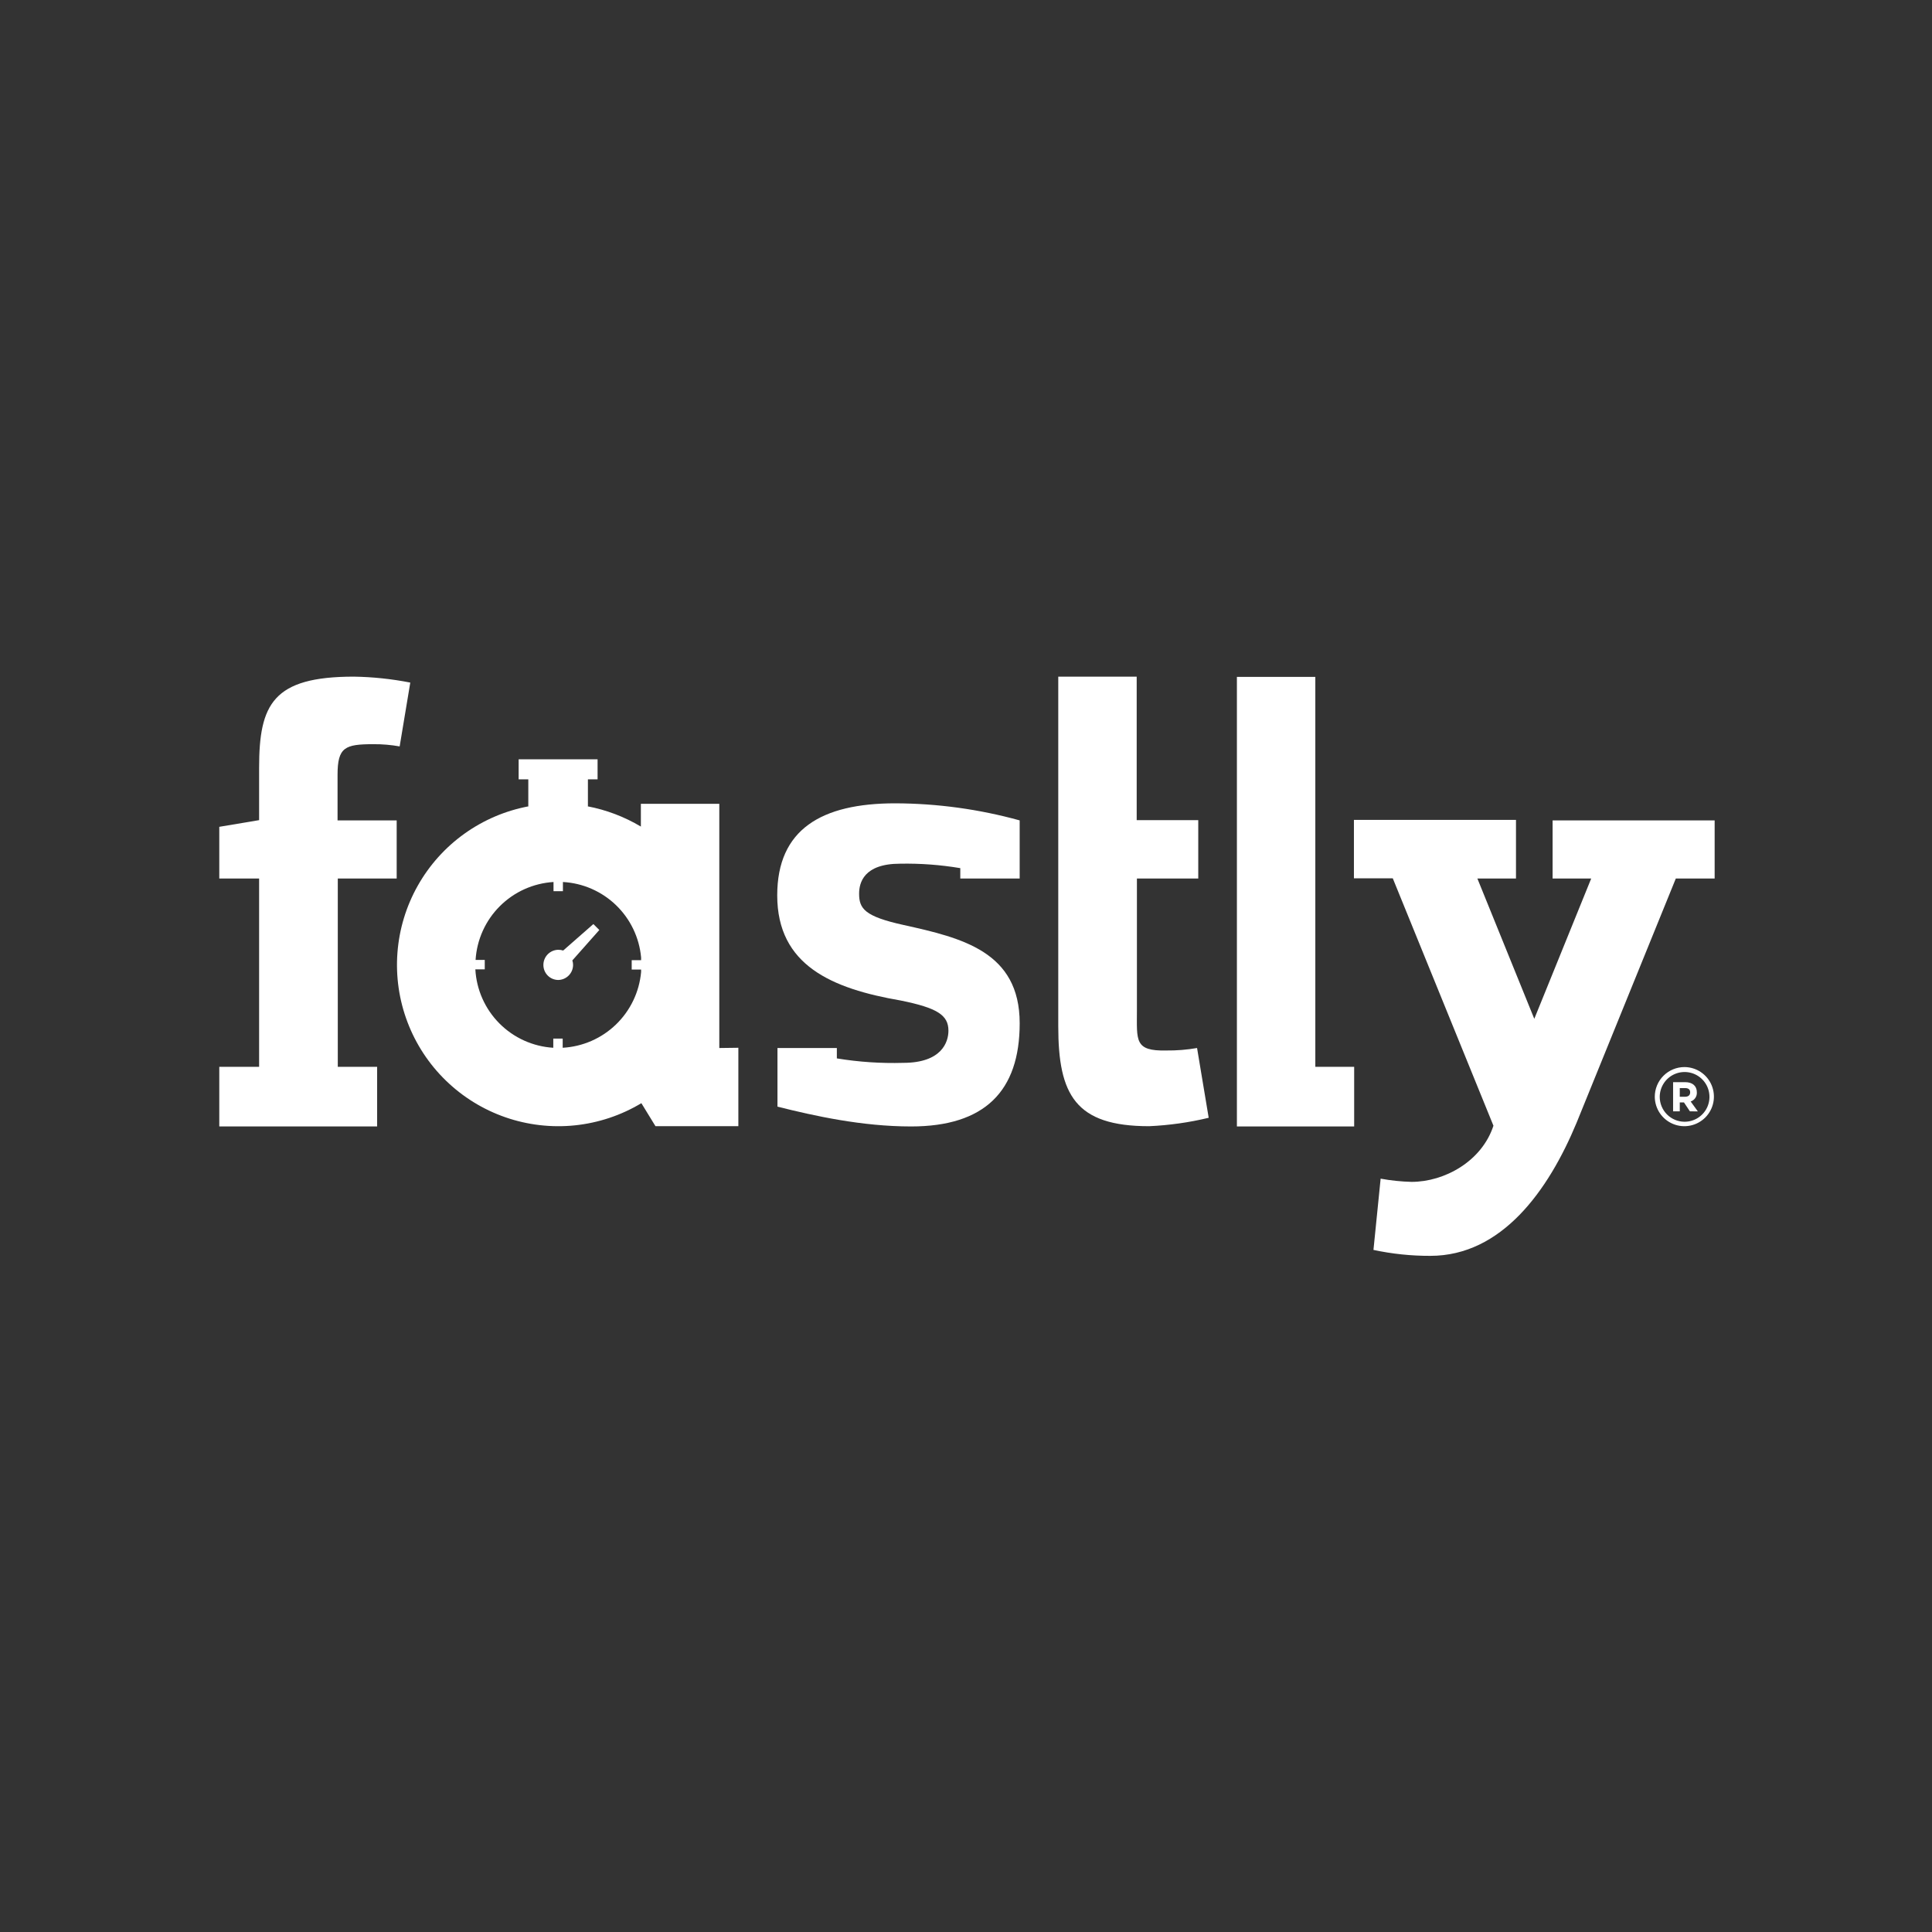
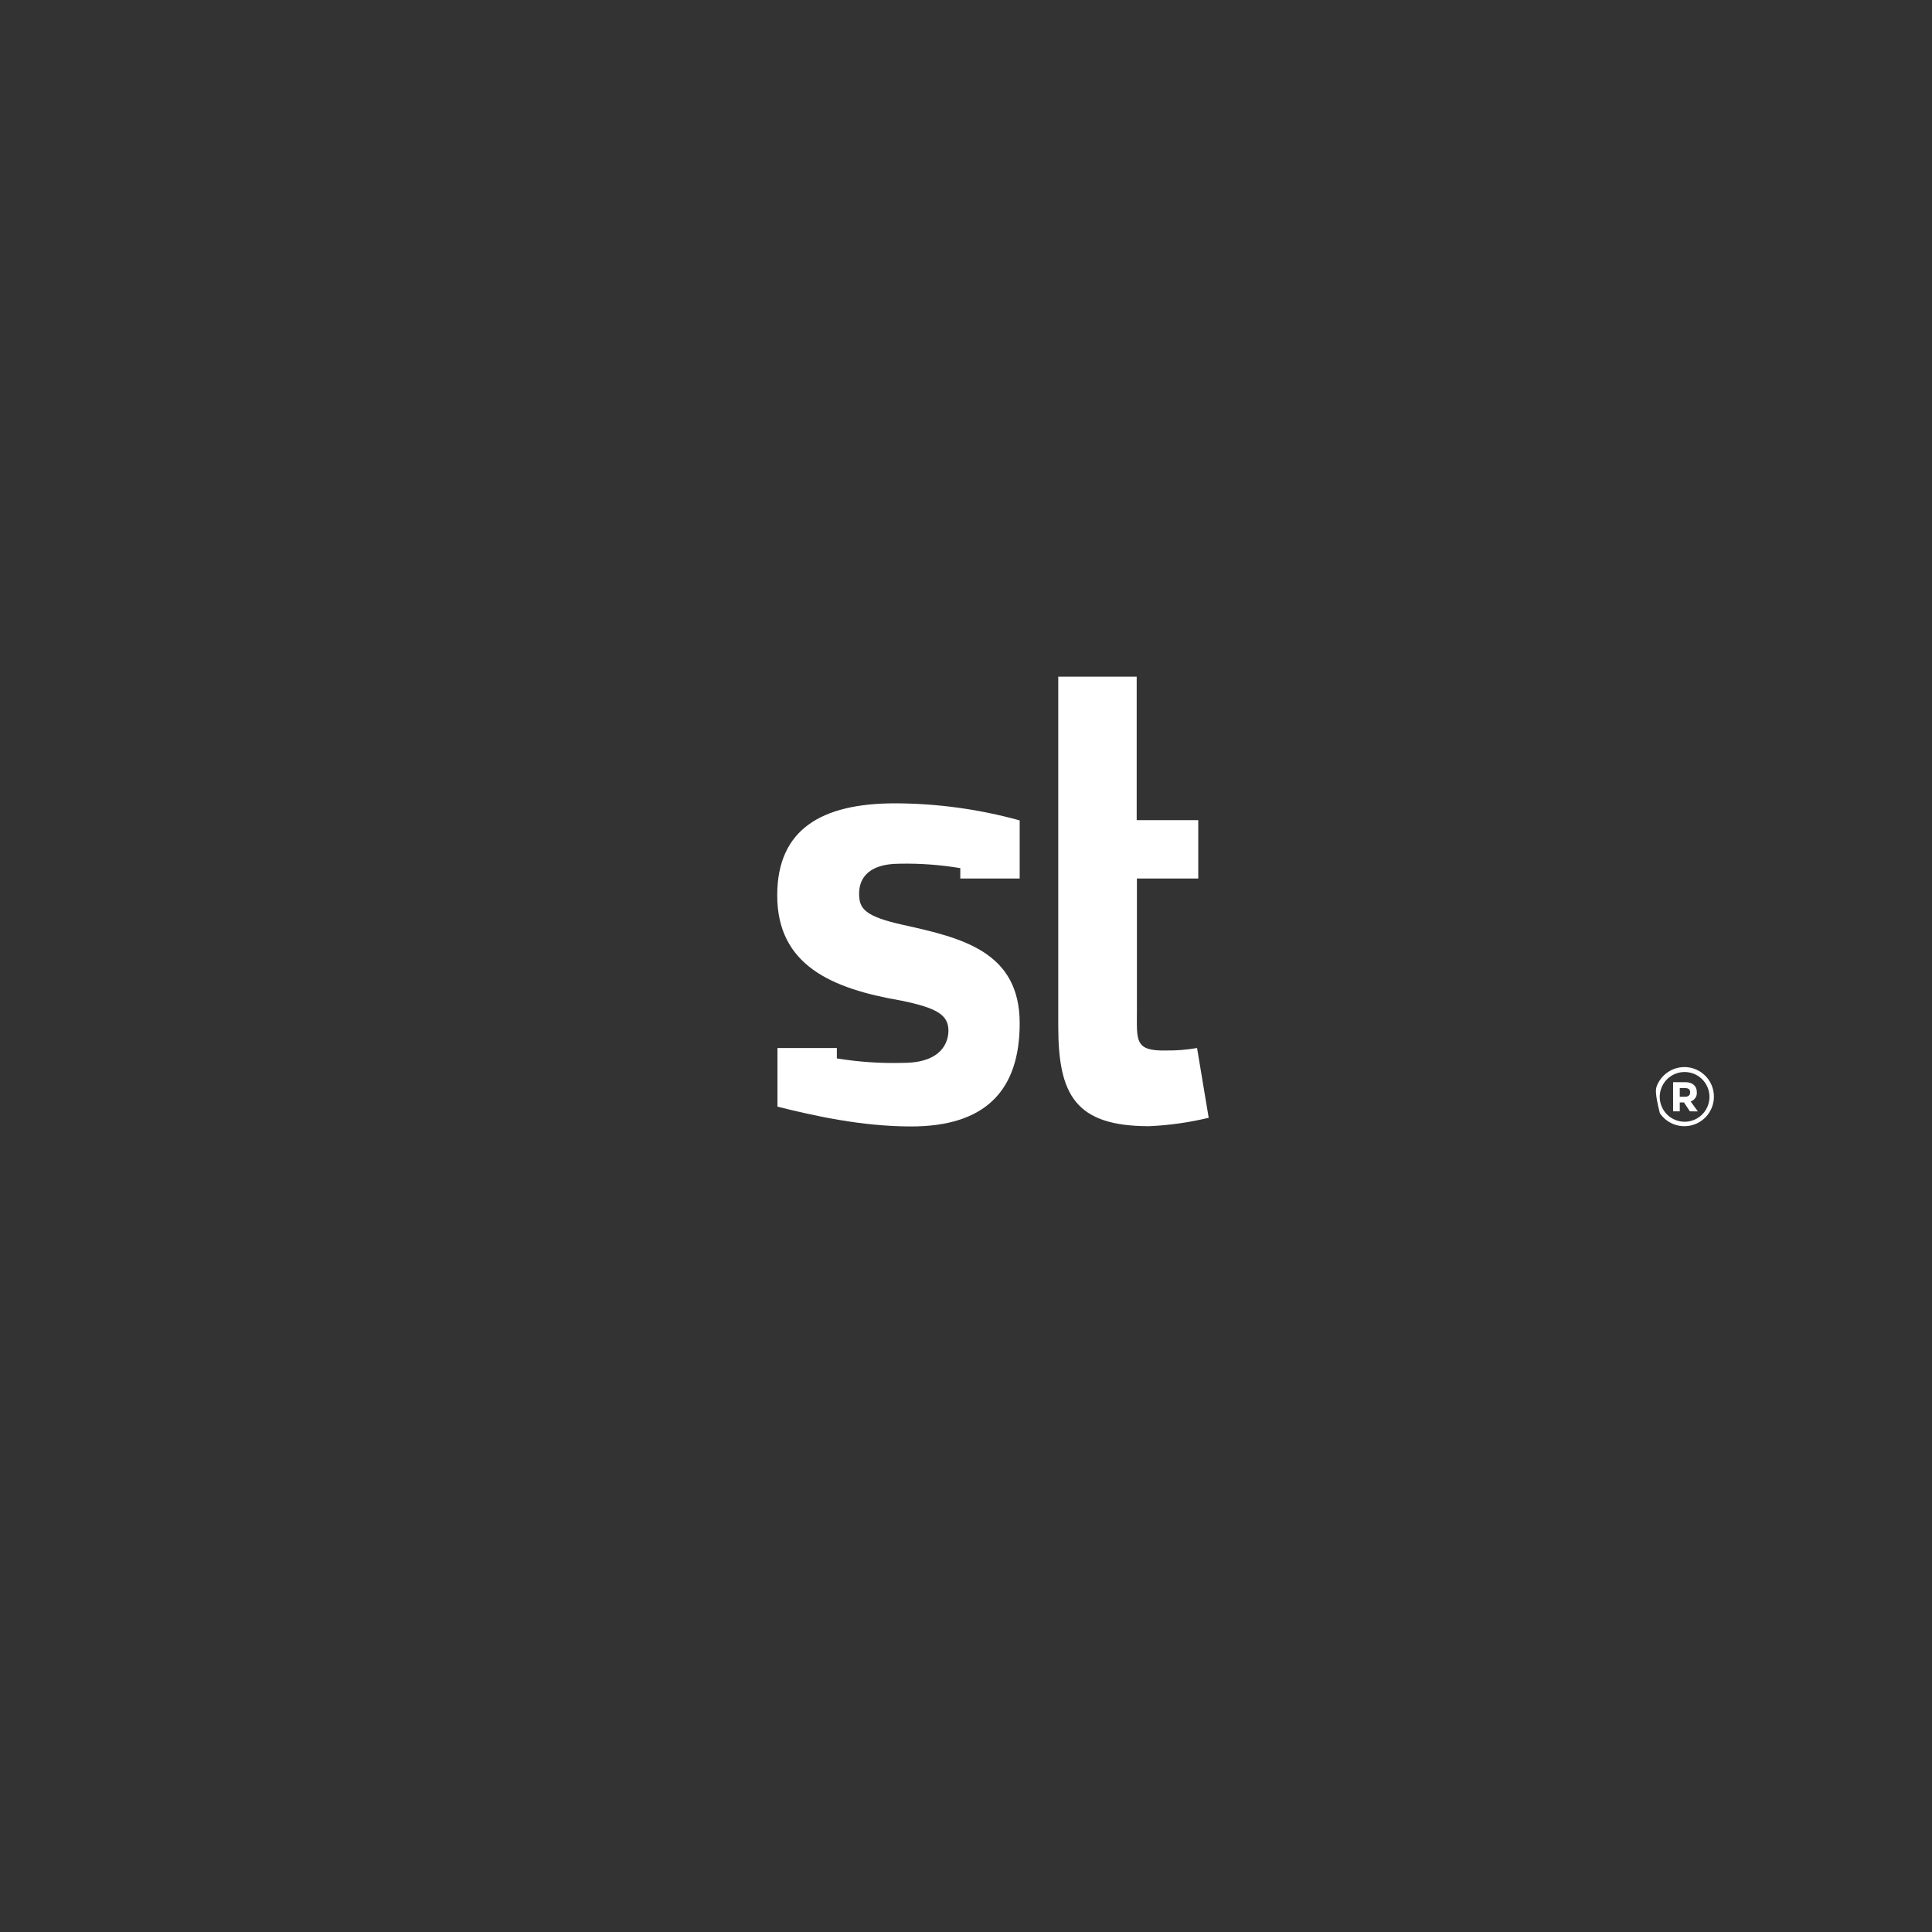
<svg xmlns="http://www.w3.org/2000/svg" width="400" height="400" viewBox="0 0 400 400" fill="none">
  <rect x="0" y="0" width="400" height="400" fill="#333333" stroke="none" />
-   <path d="M348.752 220.924C349.961 220.929 351.141 221.292 352.143 221.966C353.146 222.641 353.926 223.597 354.386 224.715C354.846 225.832 354.966 227.061 354.729 228.246C354.492 229.43 353.909 230.519 353.055 231.373C352.2 232.228 351.112 232.81 349.927 233.047C348.742 233.284 347.513 233.165 346.396 232.705C345.279 232.245 344.322 231.464 343.648 230.462C342.973 229.459 342.611 228.279 342.605 227.071C342.605 226.264 342.764 225.464 343.072 224.718C343.381 223.972 343.834 223.294 344.405 222.723C344.976 222.152 345.653 221.7 346.399 221.391C347.146 221.082 347.945 220.924 348.752 220.924ZM348.752 232.245C349.771 232.25 350.767 231.953 351.617 231.392C352.466 230.831 353.13 230.03 353.525 229.091C353.919 228.152 354.026 227.118 353.832 226.118C353.639 225.119 353.153 224.199 352.437 223.475C351.721 222.752 350.806 222.257 349.808 222.053C348.811 221.85 347.775 221.946 346.832 222.331C345.89 222.716 345.082 223.372 344.513 224.215C343.943 225.059 343.636 226.053 343.63 227.071C343.624 228.436 344.16 229.748 345.12 230.719C346.081 231.689 347.387 232.238 348.752 232.245ZM349.879 230.094L348.65 228.25H347.779V230.094H346.396V224.05H348.906C350.392 224.05 351.314 224.818 351.314 226.15C351.342 226.564 351.231 226.975 350.999 227.319C350.767 227.663 350.427 227.92 350.033 228.05L351.518 230.099L349.879 230.094ZM347.779 227.072H348.855C349.47 227.072 349.931 226.816 349.931 226.15C349.931 225.535 349.521 225.279 348.906 225.279H347.779V227.072Z" fill="white" />
-   <path d="M321.5 169.851H355V181.891H346.958L326.416 232.451C320.525 246.64 310.844 260.01 296.142 260.01C292.182 260.023 288.232 259.611 284.36 258.781L285.846 244.028C287.959 244.417 290.099 244.639 292.246 244.694C299.059 244.694 306.794 240.442 309.201 233.066L288.358 181.84H280.316V169.751H313.868V181.891H305.877L317.659 210.935L329.44 181.891H321.449V169.851H321.5Z" fill="white" />
-   <path d="M256.086 152.437V233.218H280.366V220.873H272.324V140.143H256.086V152.437Z" fill="white" />
+   <path d="M348.752 220.924C349.961 220.929 351.141 221.292 352.143 221.966C353.146 222.641 353.926 223.597 354.386 224.715C354.846 225.832 354.966 227.061 354.729 228.246C354.492 229.43 353.909 230.519 353.055 231.373C352.2 232.228 351.112 232.81 349.927 233.047C348.742 233.284 347.513 233.165 346.396 232.705C345.279 232.245 344.322 231.464 343.648 230.462C342.605 226.264 342.764 225.464 343.072 224.718C343.381 223.972 343.834 223.294 344.405 222.723C344.976 222.152 345.653 221.7 346.399 221.391C347.146 221.082 347.945 220.924 348.752 220.924ZM348.752 232.245C349.771 232.25 350.767 231.953 351.617 231.392C352.466 230.831 353.13 230.03 353.525 229.091C353.919 228.152 354.026 227.118 353.832 226.118C353.639 225.119 353.153 224.199 352.437 223.475C351.721 222.752 350.806 222.257 349.808 222.053C348.811 221.85 347.775 221.946 346.832 222.331C345.89 222.716 345.082 223.372 344.513 224.215C343.943 225.059 343.636 226.053 343.63 227.071C343.624 228.436 344.16 229.748 345.12 230.719C346.081 231.689 347.387 232.238 348.752 232.245ZM349.879 230.094L348.65 228.25H347.779V230.094H346.396V224.05H348.906C350.392 224.05 351.314 224.818 351.314 226.15C351.342 226.564 351.231 226.975 350.999 227.319C350.767 227.663 350.427 227.92 350.033 228.05L351.518 230.099L349.879 230.094ZM347.779 227.072H348.855C349.47 227.072 349.931 226.816 349.931 226.15C349.931 225.535 349.521 225.279 348.906 225.279H347.779V227.072Z" fill="white" />
  <path d="M247.839 216.98C245.741 217.345 243.615 217.516 241.487 217.492C234.828 217.646 235.387 215.443 235.387 209.142V181.892H248.087V169.802H235.34V140.092H219.102V212.472C219.102 226.661 222.636 233.167 237.902 233.167C242.063 232.982 246.197 232.399 250.247 231.425L247.839 216.98Z" fill="white" />
  <path d="M198.818 181.891V179.74C194.706 179.05 190.539 178.742 186.37 178.818C178.789 178.818 177.87 182.818 177.87 185.018C177.87 188.091 178.946 189.731 187.142 191.523C199.129 194.187 211.115 197.004 211.115 211.859C211.115 225.946 203.841 233.22 188.628 233.22C178.434 233.22 168.548 231.02 160.967 229.12V216.98H173.261V219.131C177.797 219.875 182.394 220.184 186.989 220.053C195.031 220.053 196.363 215.699 196.363 213.394C196.363 210.167 194.058 208.681 186.477 207.145C172.237 204.686 160.916 199.871 160.916 185.375C160.916 171.698 170.085 166.32 185.35 166.32C194.056 166.345 202.72 167.534 211.112 169.853V181.891H198.818Z" fill="white" />
-   <path d="M124.081 192.545L122.851 191.316L116.602 196.797C116.271 196.692 115.925 196.64 115.577 196.643C114.757 196.657 113.976 196.992 113.401 197.577C112.827 198.161 112.504 198.948 112.504 199.768C112.5 200.175 112.576 200.579 112.729 200.957C112.881 201.334 113.106 201.678 113.392 201.968C113.677 202.259 114.017 202.49 114.392 202.648C114.767 202.807 115.17 202.89 115.577 202.893C116.397 202.879 117.178 202.543 117.753 201.959C118.327 201.374 118.65 200.588 118.65 199.768C118.653 199.454 118.601 199.142 118.496 198.846L124.081 192.545Z" fill="white" />
-   <path d="M148.924 216.98V166.421H132.686V171.134C129.273 169.097 125.528 167.675 121.622 166.934H121.722V161.35H123.722V157.201H107.379V161.35H109.379V166.933H109.479C104.674 167.827 100.123 169.766 96.148 172.611C92.174 175.457 88.872 179.14 86.477 183.401C84.081 187.662 82.65 192.397 82.285 197.272C81.919 202.146 82.628 207.041 84.362 211.612C86.095 216.183 88.81 220.317 92.316 223.723C95.822 227.13 100.033 229.725 104.651 231.326C109.27 232.927 114.183 233.495 119.045 232.99C123.907 232.484 128.599 230.918 132.789 228.401L135.709 233.165H152.869V216.929L148.924 216.98ZM116.499 216.929V215.029H114.552V216.929C110.339 216.674 106.366 214.878 103.391 211.883C100.416 208.889 98.645 204.905 98.417 200.69H100.364V198.744H98.464C98.723 194.549 100.506 190.593 103.478 187.622C106.45 184.65 110.405 182.867 114.6 182.608V184.508H116.547V182.608C120.671 182.837 124.575 184.541 127.546 187.409C130.518 190.277 132.359 194.118 132.734 198.231V198.794H130.787V200.741H132.734V201.253C132.359 205.379 130.513 209.232 127.532 212.11C124.552 214.988 120.636 216.698 116.499 216.929Z" fill="white" />
-   <path d="M45.4 220.873H53.647V181.892H45.4V171.185L53.647 169.802V158.943C53.647 145.778 56.516 140.092 73.266 140.092C77.188 140.154 81.097 140.565 84.945 141.321L82.745 154.537C80.954 154.216 79.136 154.062 77.315 154.076C71.424 154.076 69.887 154.691 69.887 160.428V169.853H82.128V181.892H69.936V220.873H78.081V233.218H45.4V220.873Z" fill="white" />
</svg>